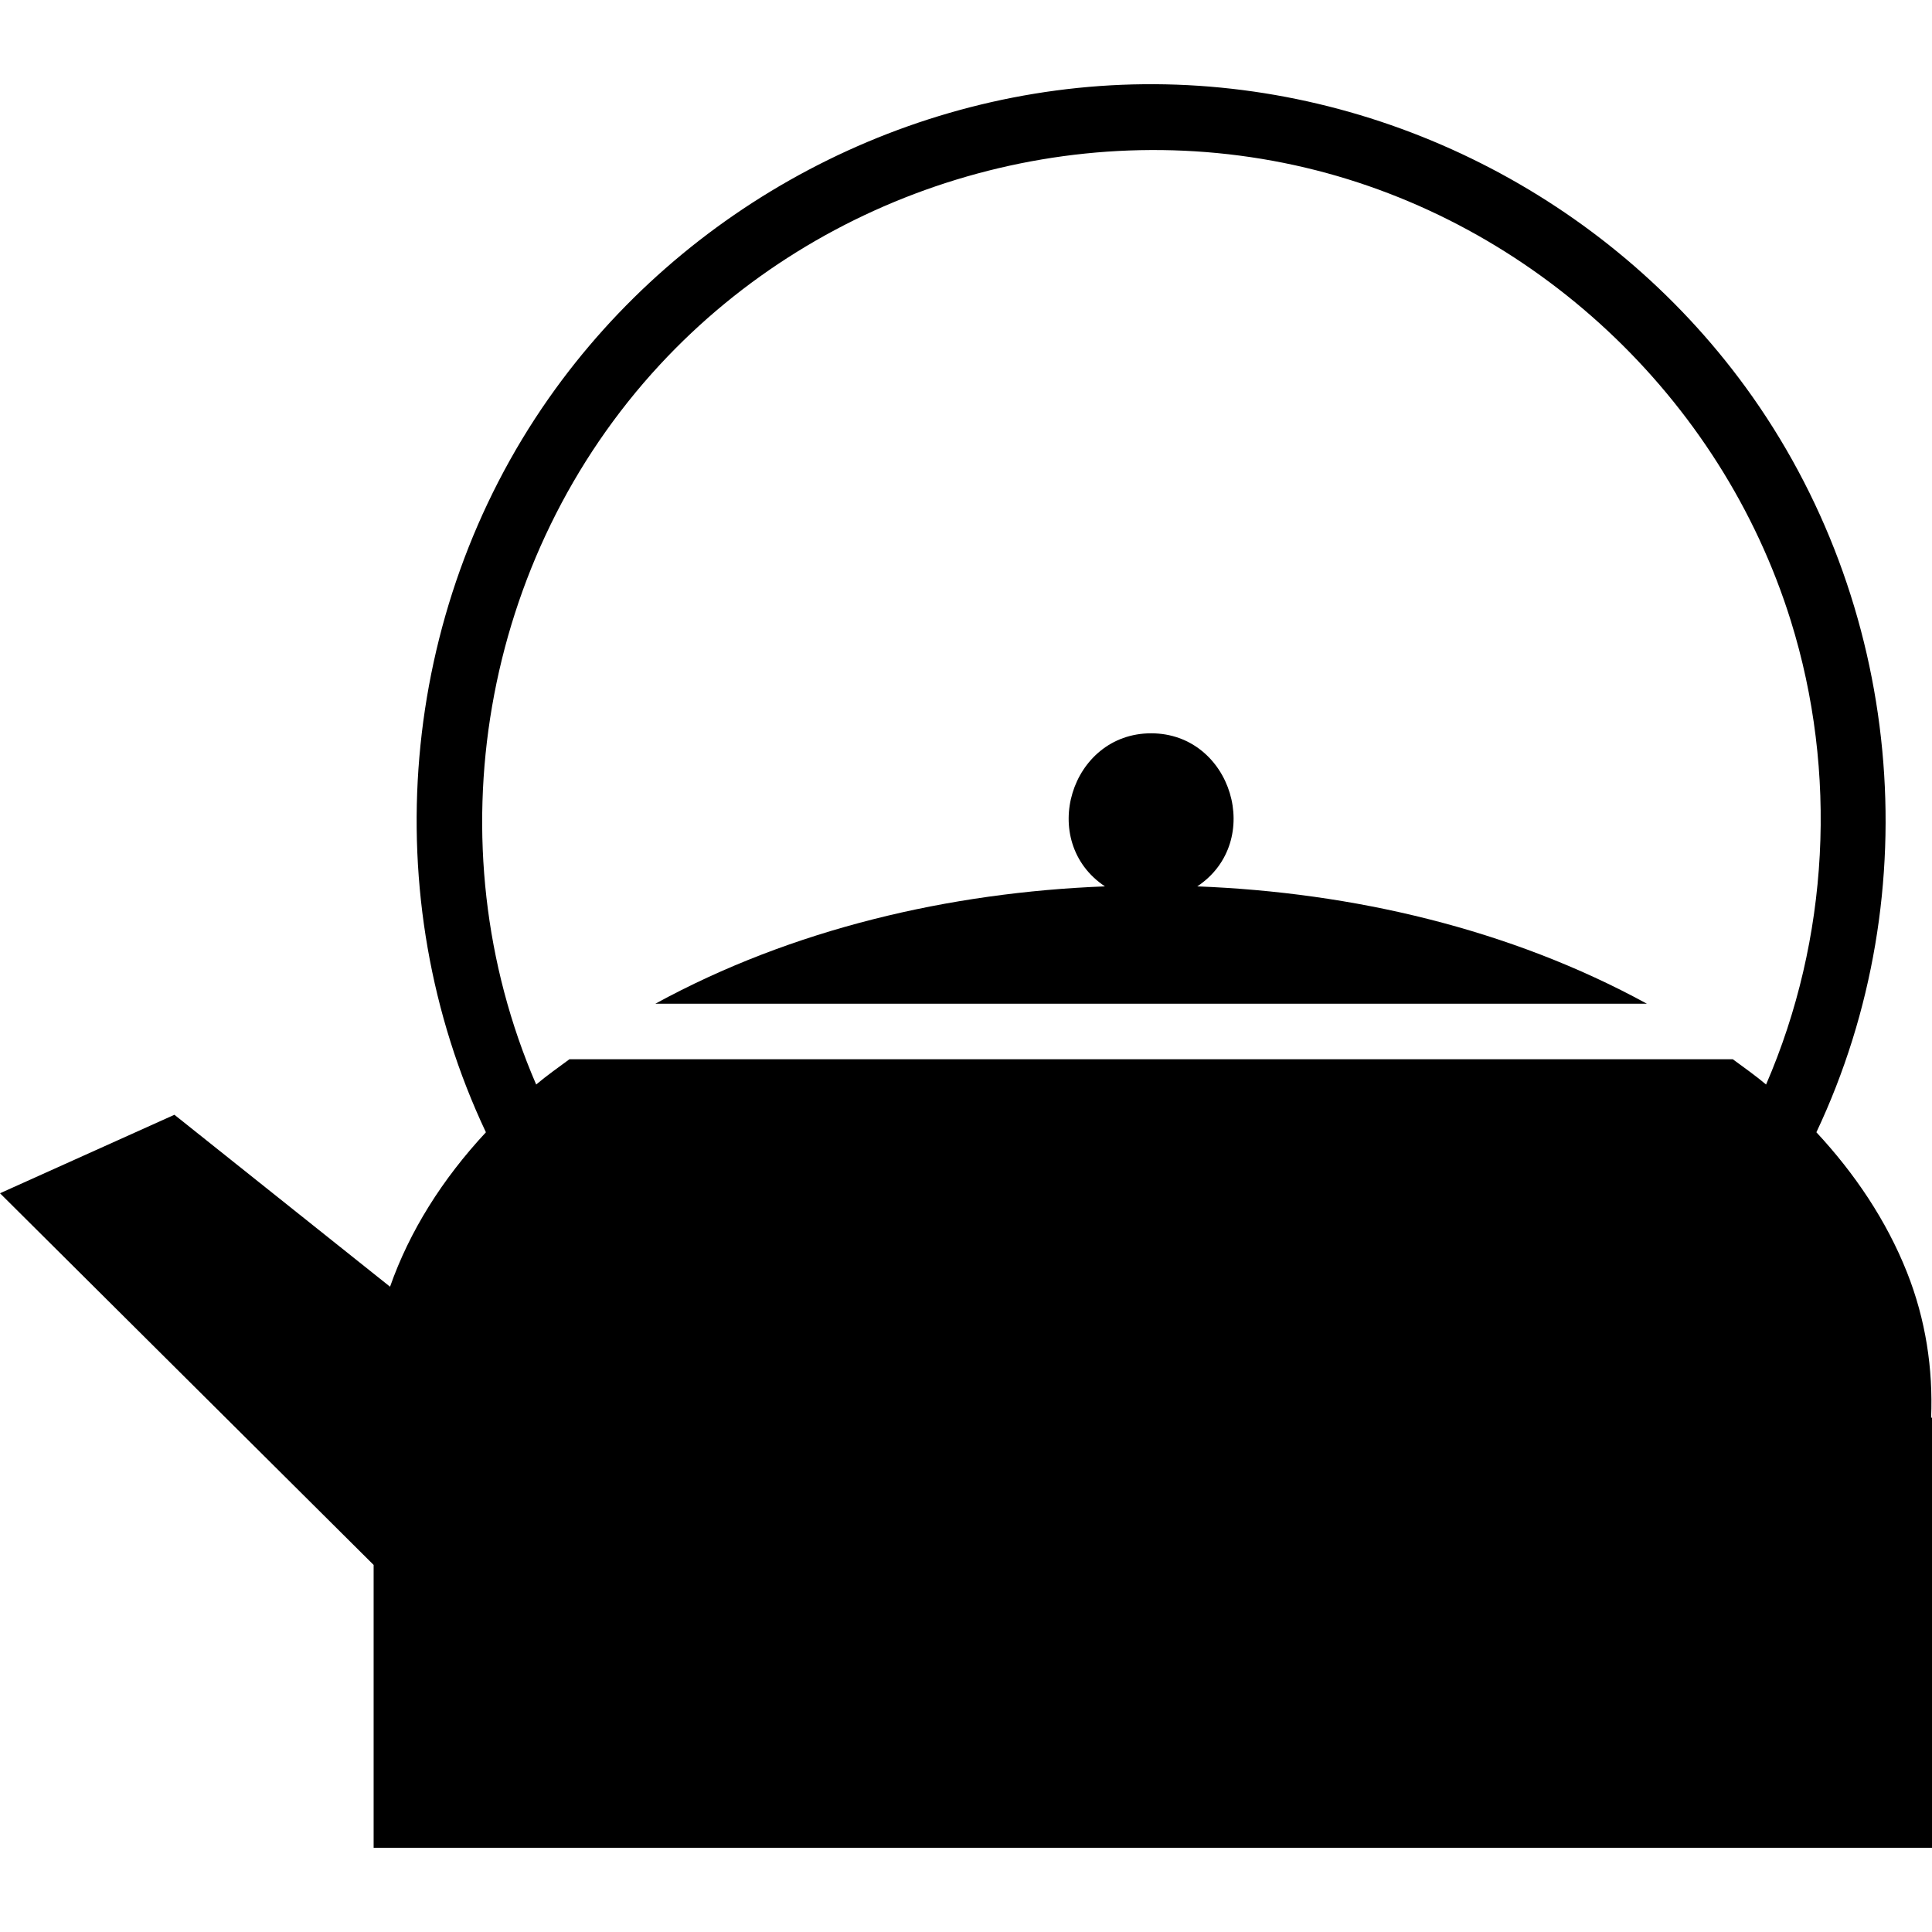
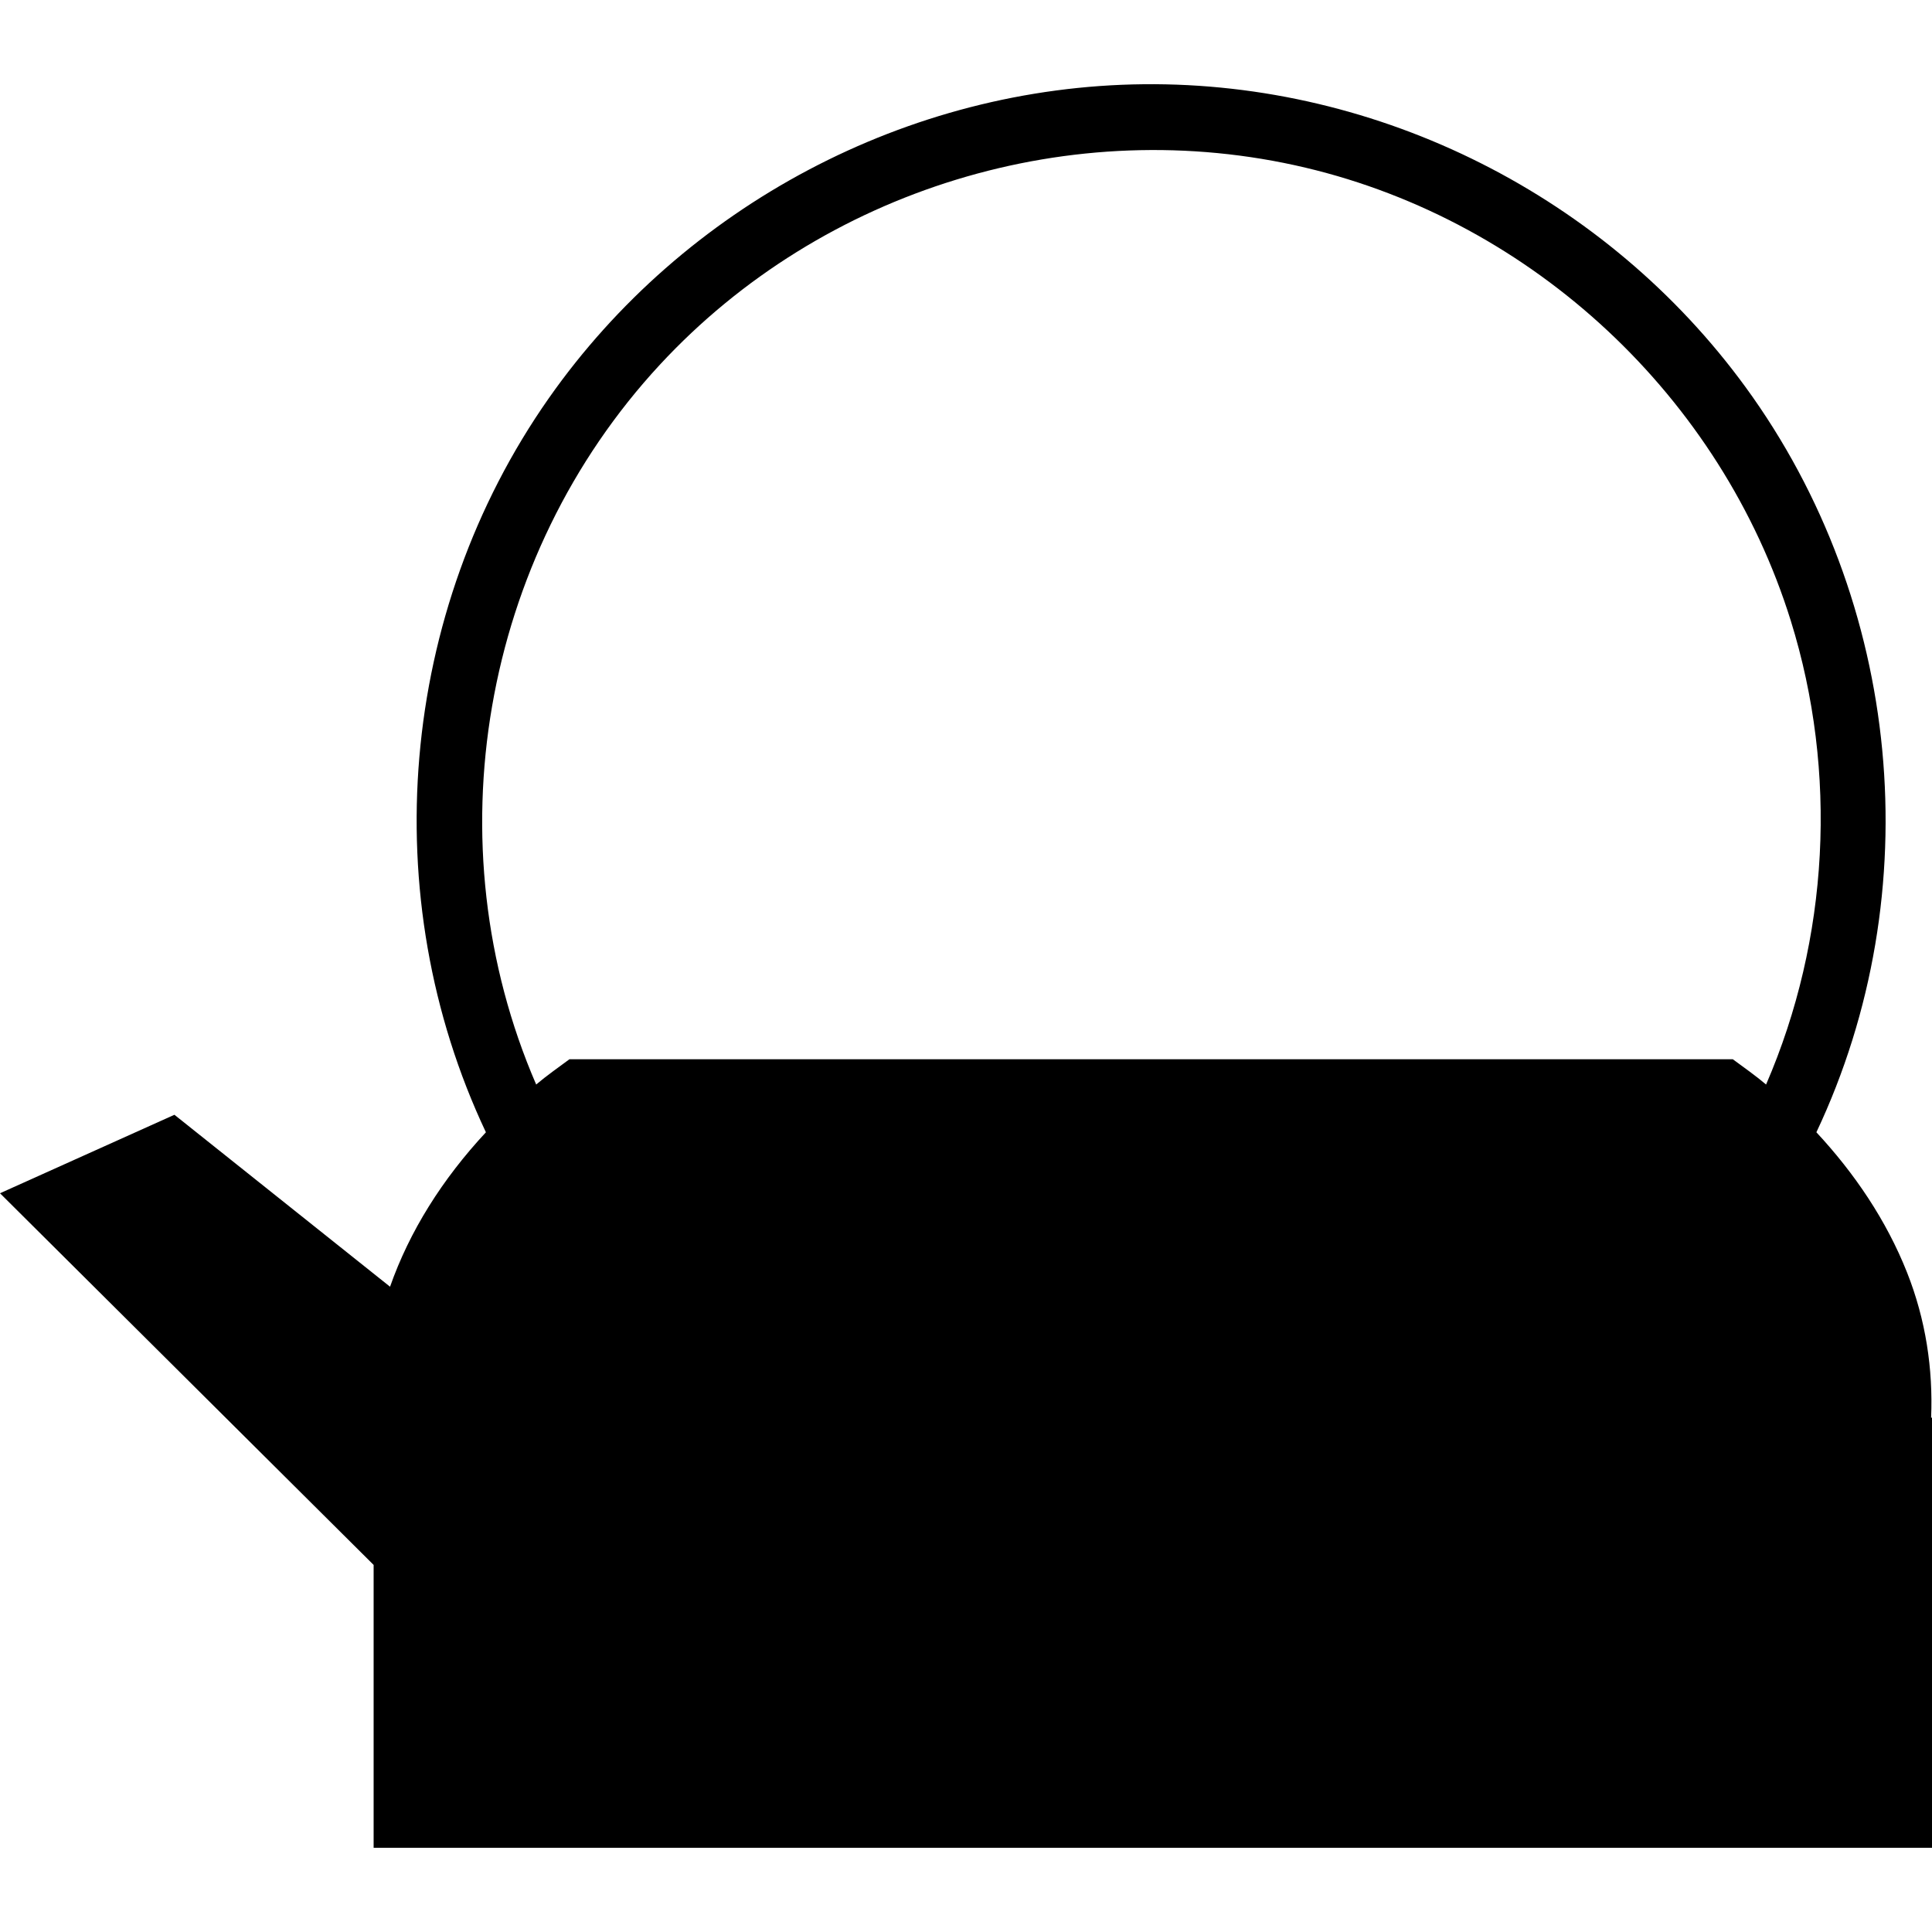
<svg xmlns="http://www.w3.org/2000/svg" fill="#000000" height="800px" width="800px" version="1.1" id="Layer_1" viewBox="0 0 383.15 383.15" xml:space="preserve">
  <g>
    <g>
-       <path d="M228.291,145.427c-16.01,0-22.523,21.468-9.16,30.357c-30.781,1.193-62.003,8.428-89.16,23.27h196.634    c-27.156-14.843-58.373-22.077-89.16-23.27C250.813,166.895,244.301,145.427,228.291,145.427z" />
      <path d="M382.976,281.148c0.394-9.656-1.055-19.425-4.787-28.826c-4.096-10.327-10.419-19.661-17.966-27.771    c22.513-47.693,16.988-105.216-14.039-147.768c-27.571-37.811-72.535-60.544-119.352-60.078    c-46.74,0.461-91.197,24.054-118.016,62.3c-29.681,42.332-34.555,98.734-12.452,145.546c-8.673,9.324-15.155,19.64-19.011,30.628    L34.591,221.08L0,236.645l74.097,73.708v56.1H383.15v-85.304H382.976z M343.654,210.072H112.922    c-2.227,1.649-4.526,3.261-6.589,5.007c-20.69-47.821-10.808-104.607,24.53-142.751c32.256-34.821,81.812-50.022,128.041-39.076    c45.189,10.701,82.437,45.522,96.241,89.851c9.354,30.039,7.598,63.094-4.9,91.976    C348.18,213.333,345.887,211.721,343.654,210.072z" />
    </g>
  </g>
</svg>